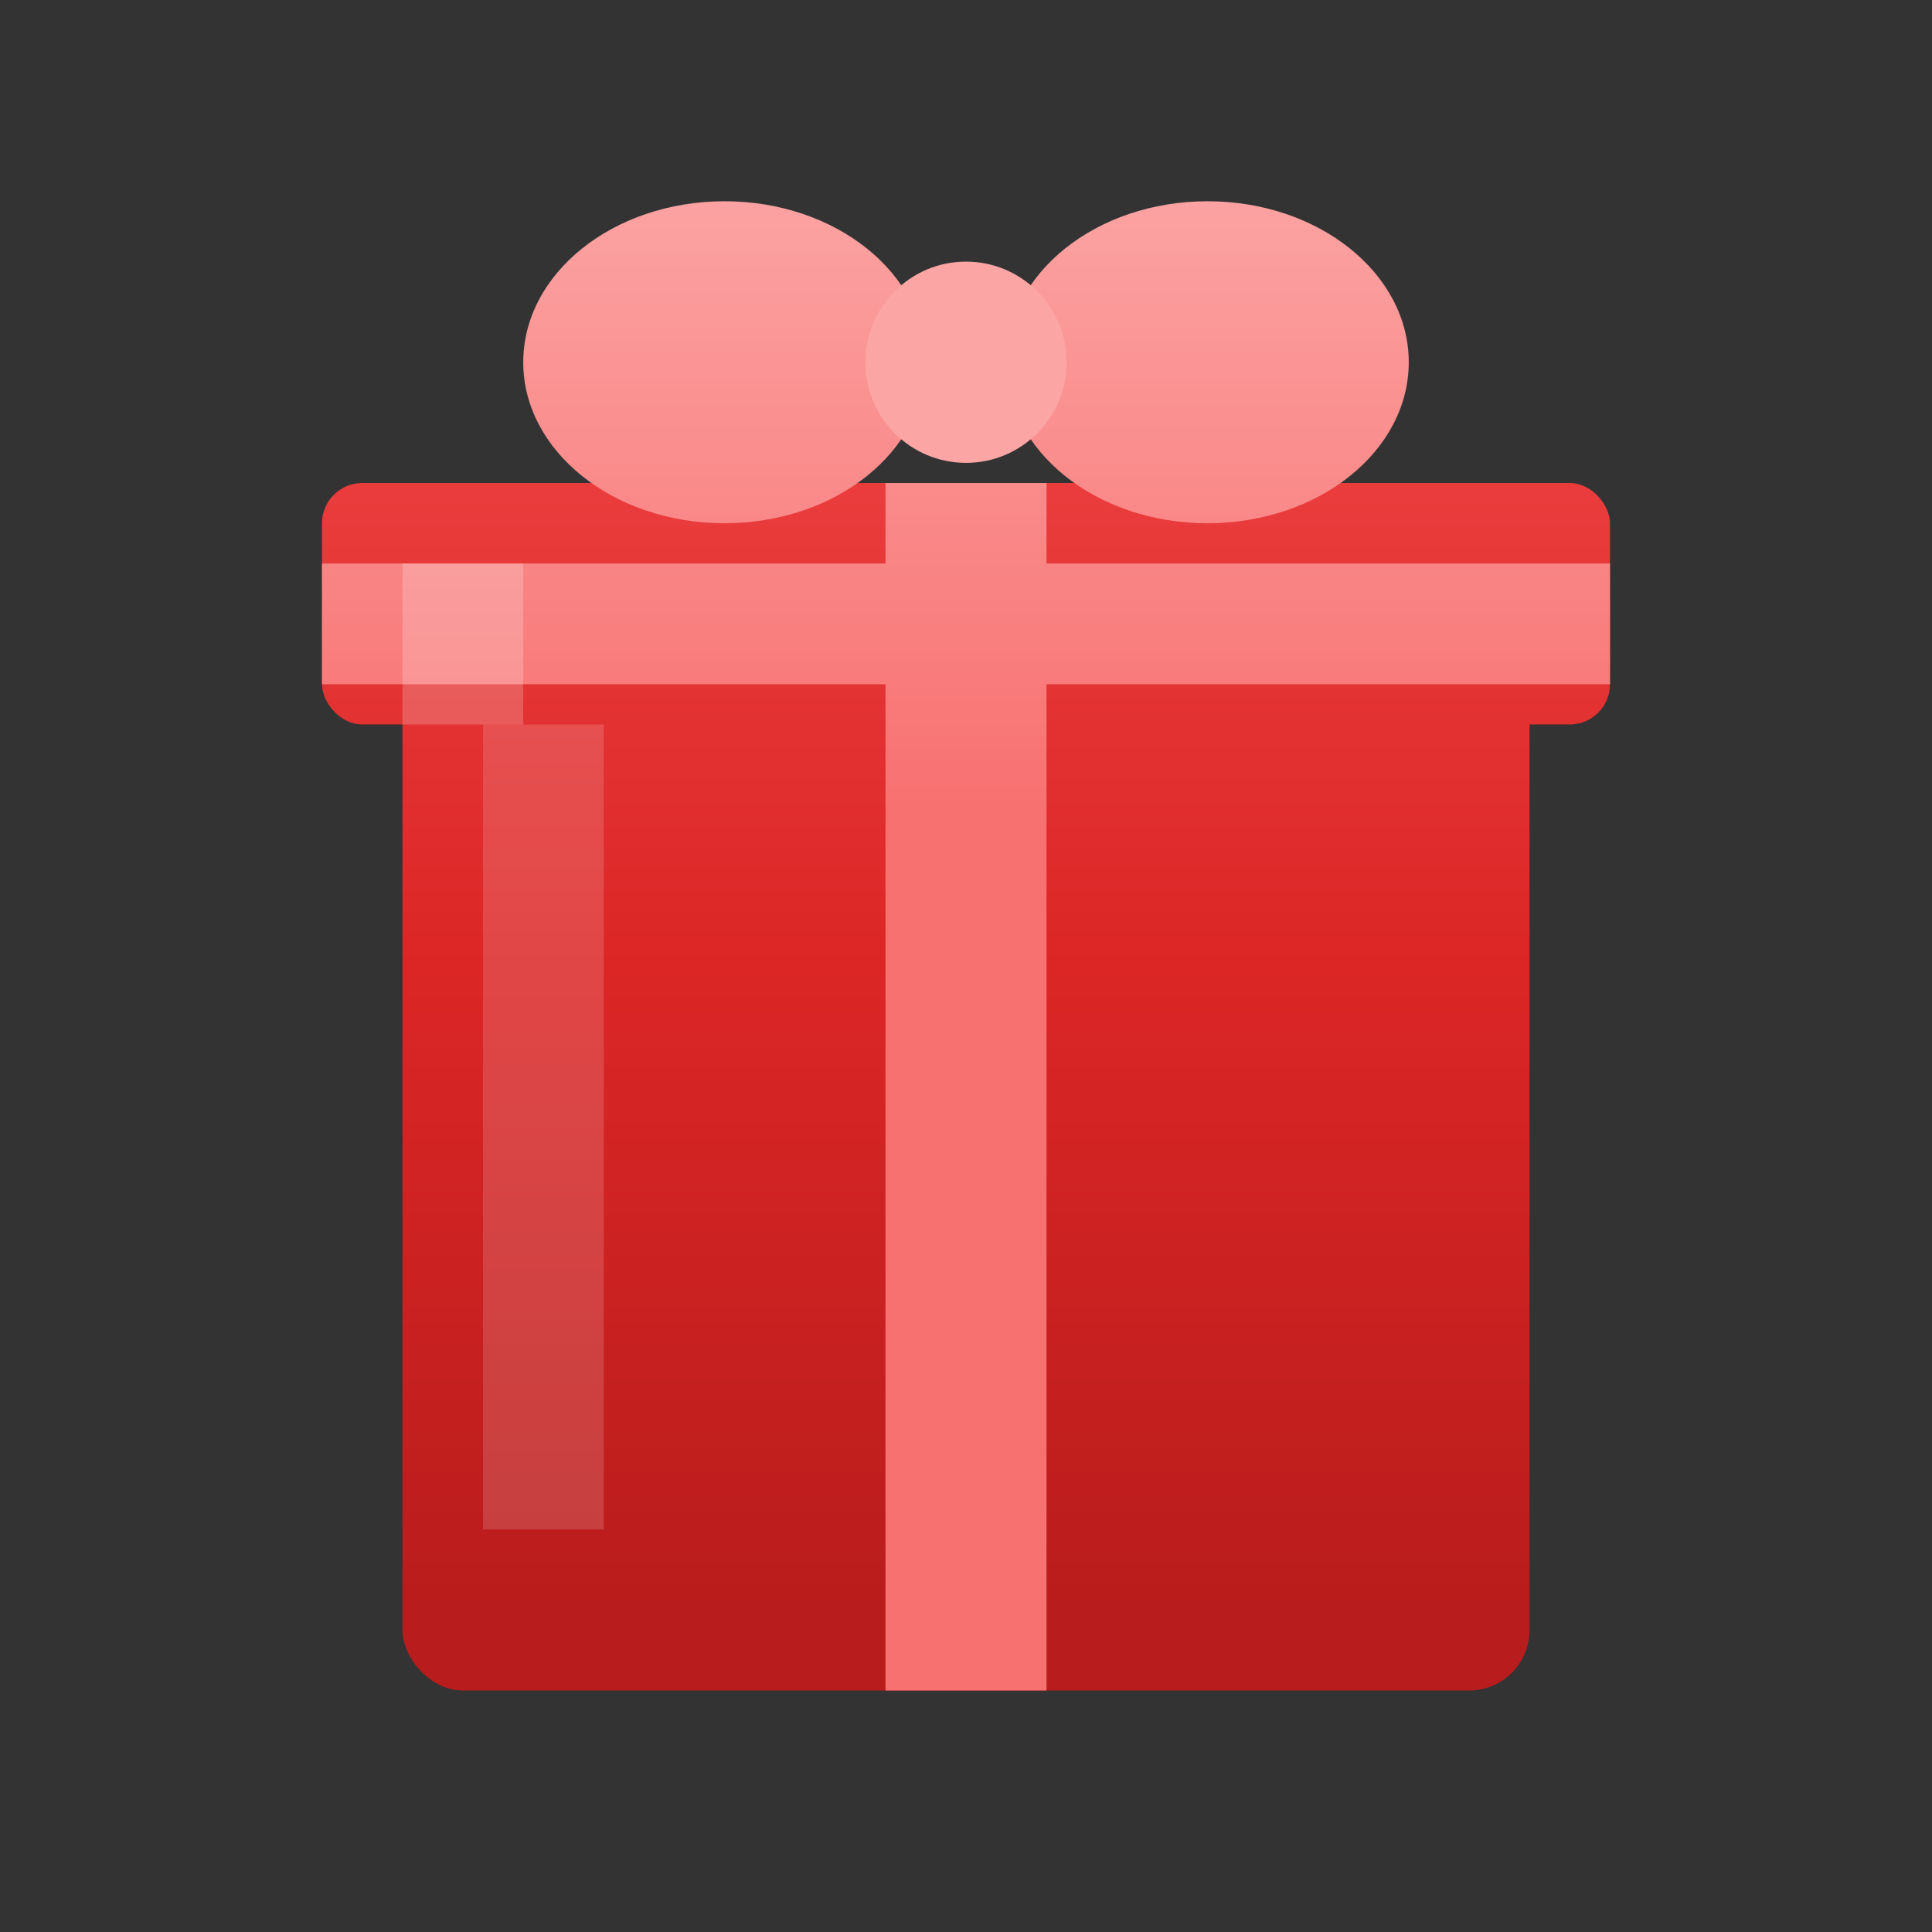
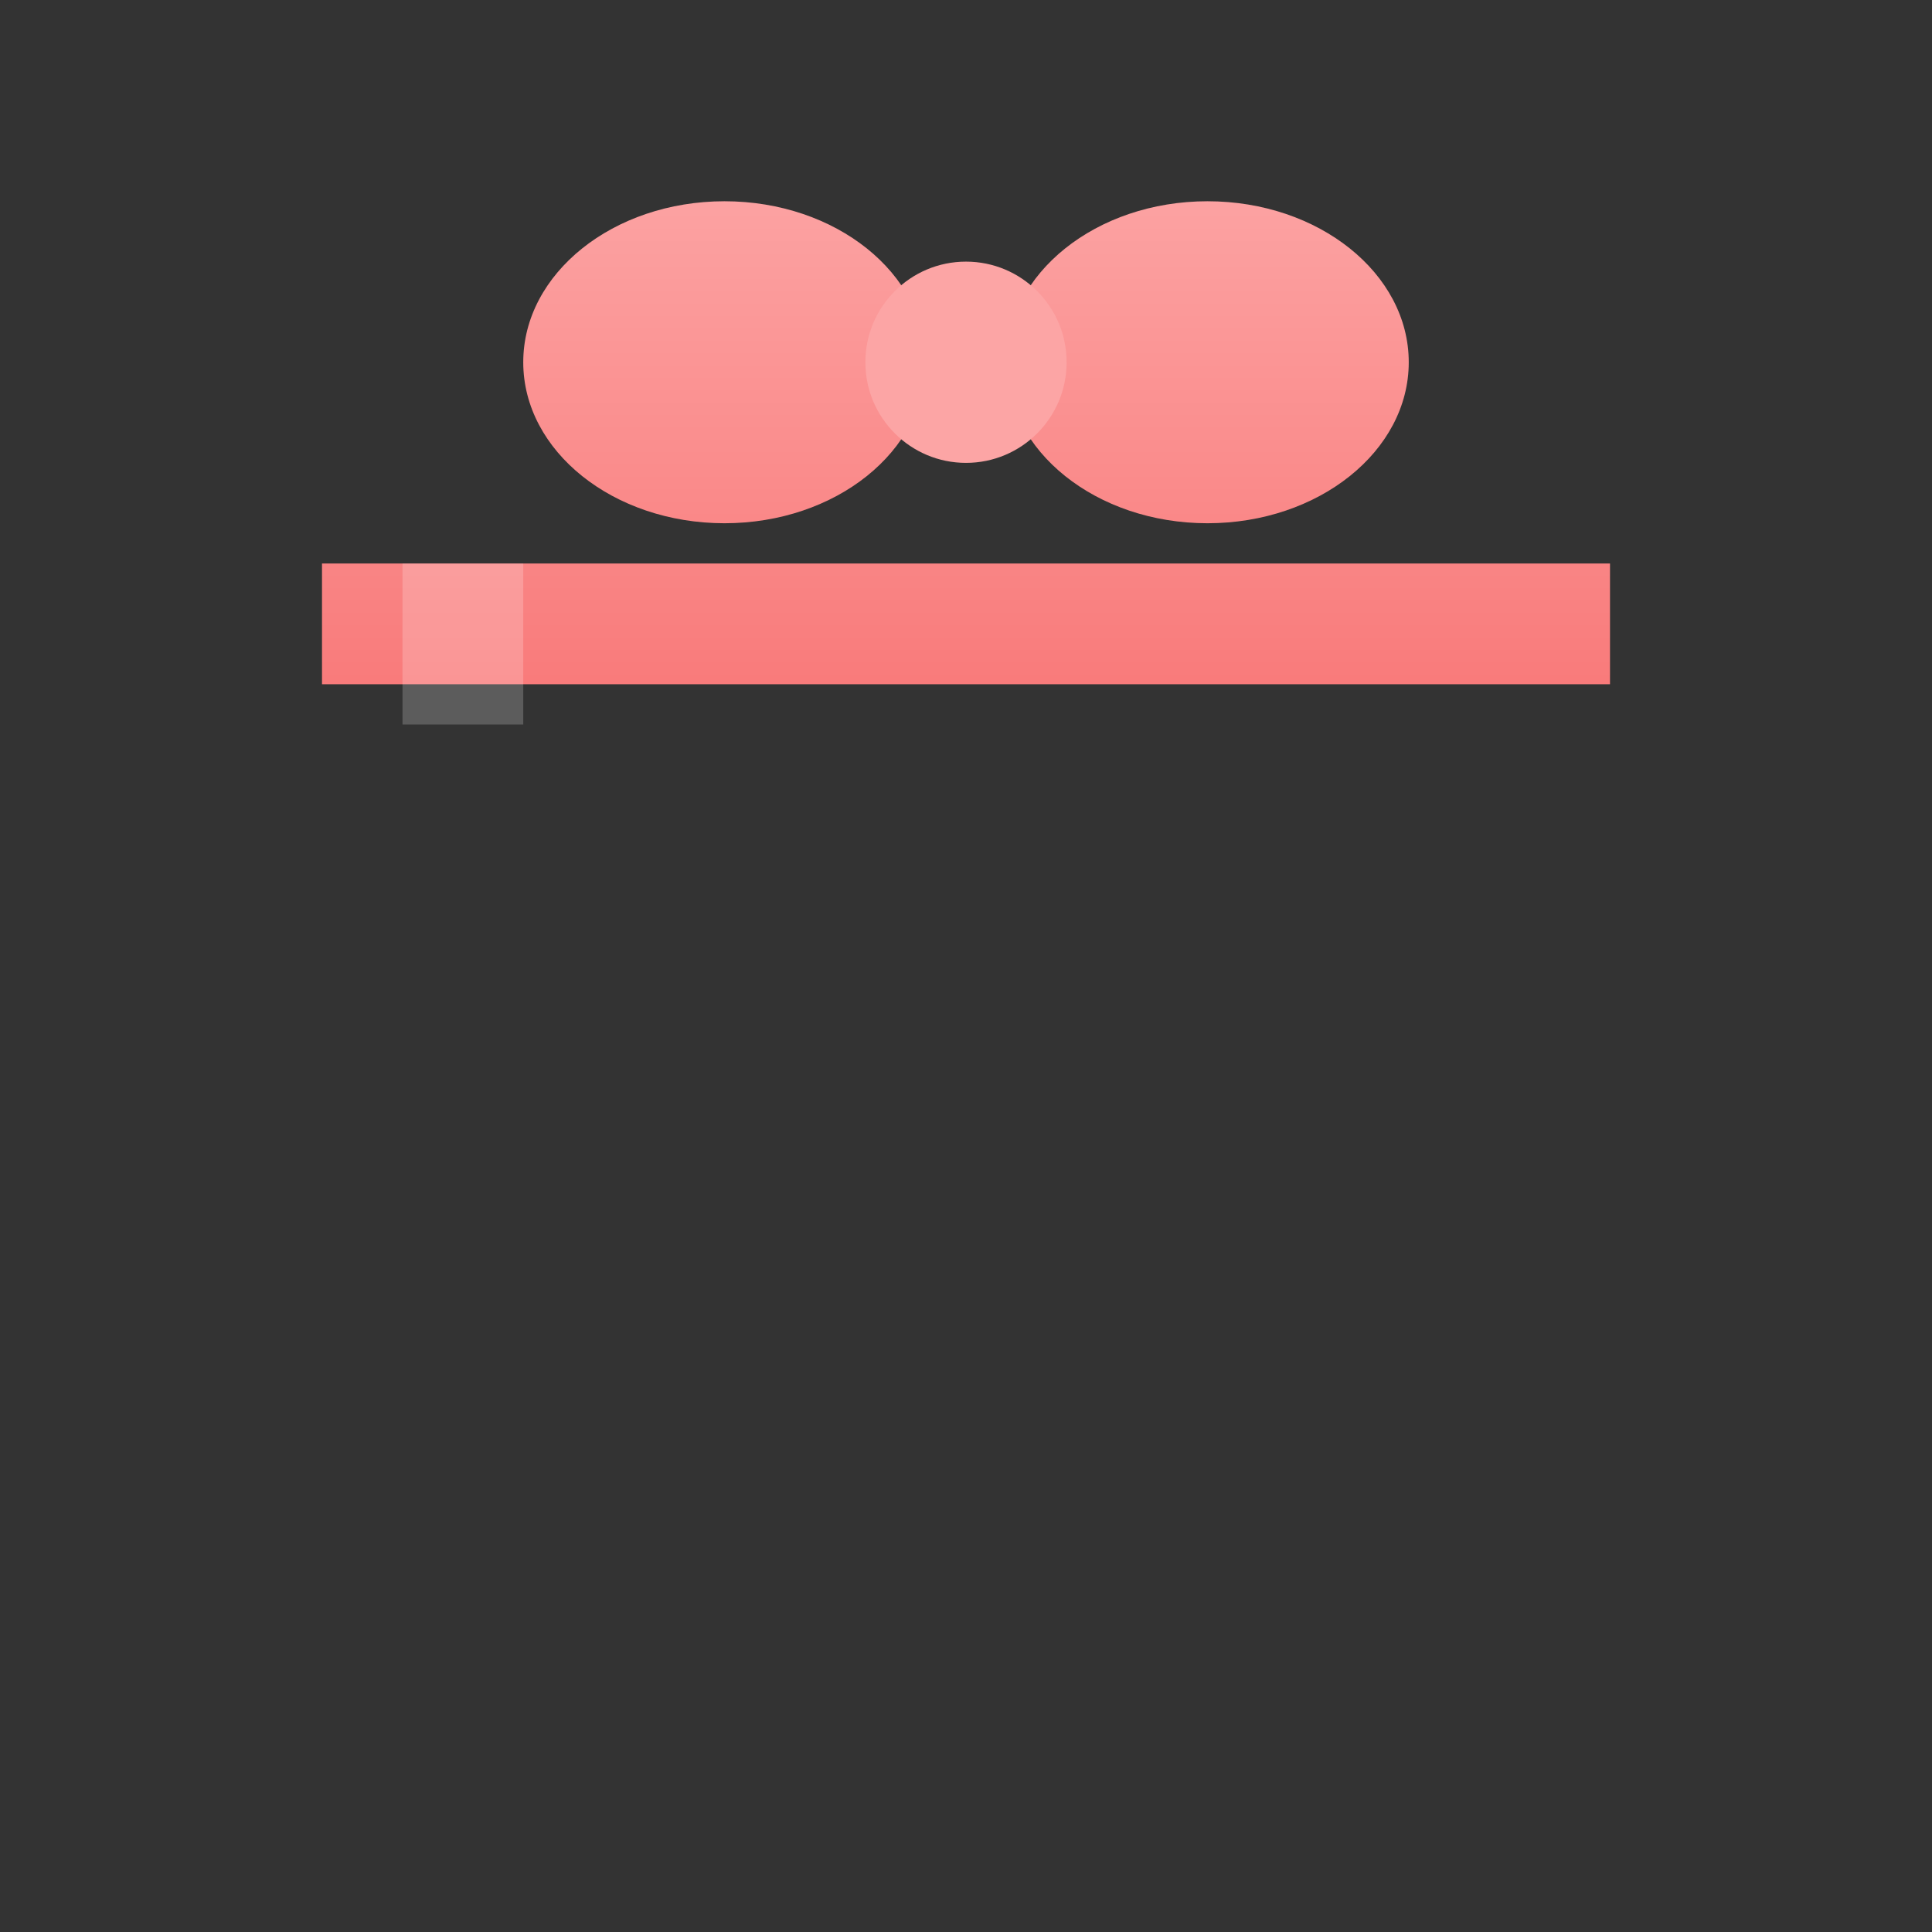
<svg xmlns="http://www.w3.org/2000/svg" width="48" height="48" viewBox="0 0 48 48" fill="none">
  <rect x="0" y="0" width="48" height="48" fill="#333333" stroke="none" />
  <defs>
    <linearGradient id="boxGradient" x1="24" y1="8" x2="24" y2="40" gradientUnits="userSpaceOnUse">
      <stop offset="0%" stop-color="#EF4444" />
      <stop offset="50%" stop-color="#DC2626" />
      <stop offset="100%" stop-color="#B91C1C" />
    </linearGradient>
    <linearGradient id="ribbonGradient" x1="24" y1="4" x2="24" y2="20" gradientUnits="userSpaceOnUse">
      <stop offset="0%" stop-color="#FCA5A5" />
      <stop offset="100%" stop-color="#F87171" />
    </linearGradient>
  </defs>
-   <rect x="10" y="16" width="28" height="26" rx="1.5" fill="url(#boxGradient)" />
-   <rect x="8" y="12" width="32" height="6" rx="1" fill="url(#boxGradient)" />
-   <rect x="22" y="12" width="4" height="30" fill="url(#ribbonGradient)" />
  <rect x="8" y="14" width="32" height="3" fill="url(#ribbonGradient)" />
  <ellipse cx="18" cy="9" rx="5" ry="4" fill="url(#ribbonGradient)" />
  <ellipse cx="30" cy="9" rx="5" ry="4" fill="url(#ribbonGradient)" />
  <circle cx="24" cy="9" r="2.5" fill="#FCA5A5" />
-   <rect x="12" y="18" width="3" height="20" fill="white" opacity="0.15" />
  <rect x="10" y="14" width="3" height="4" fill="white" opacity="0.2" />
</svg>